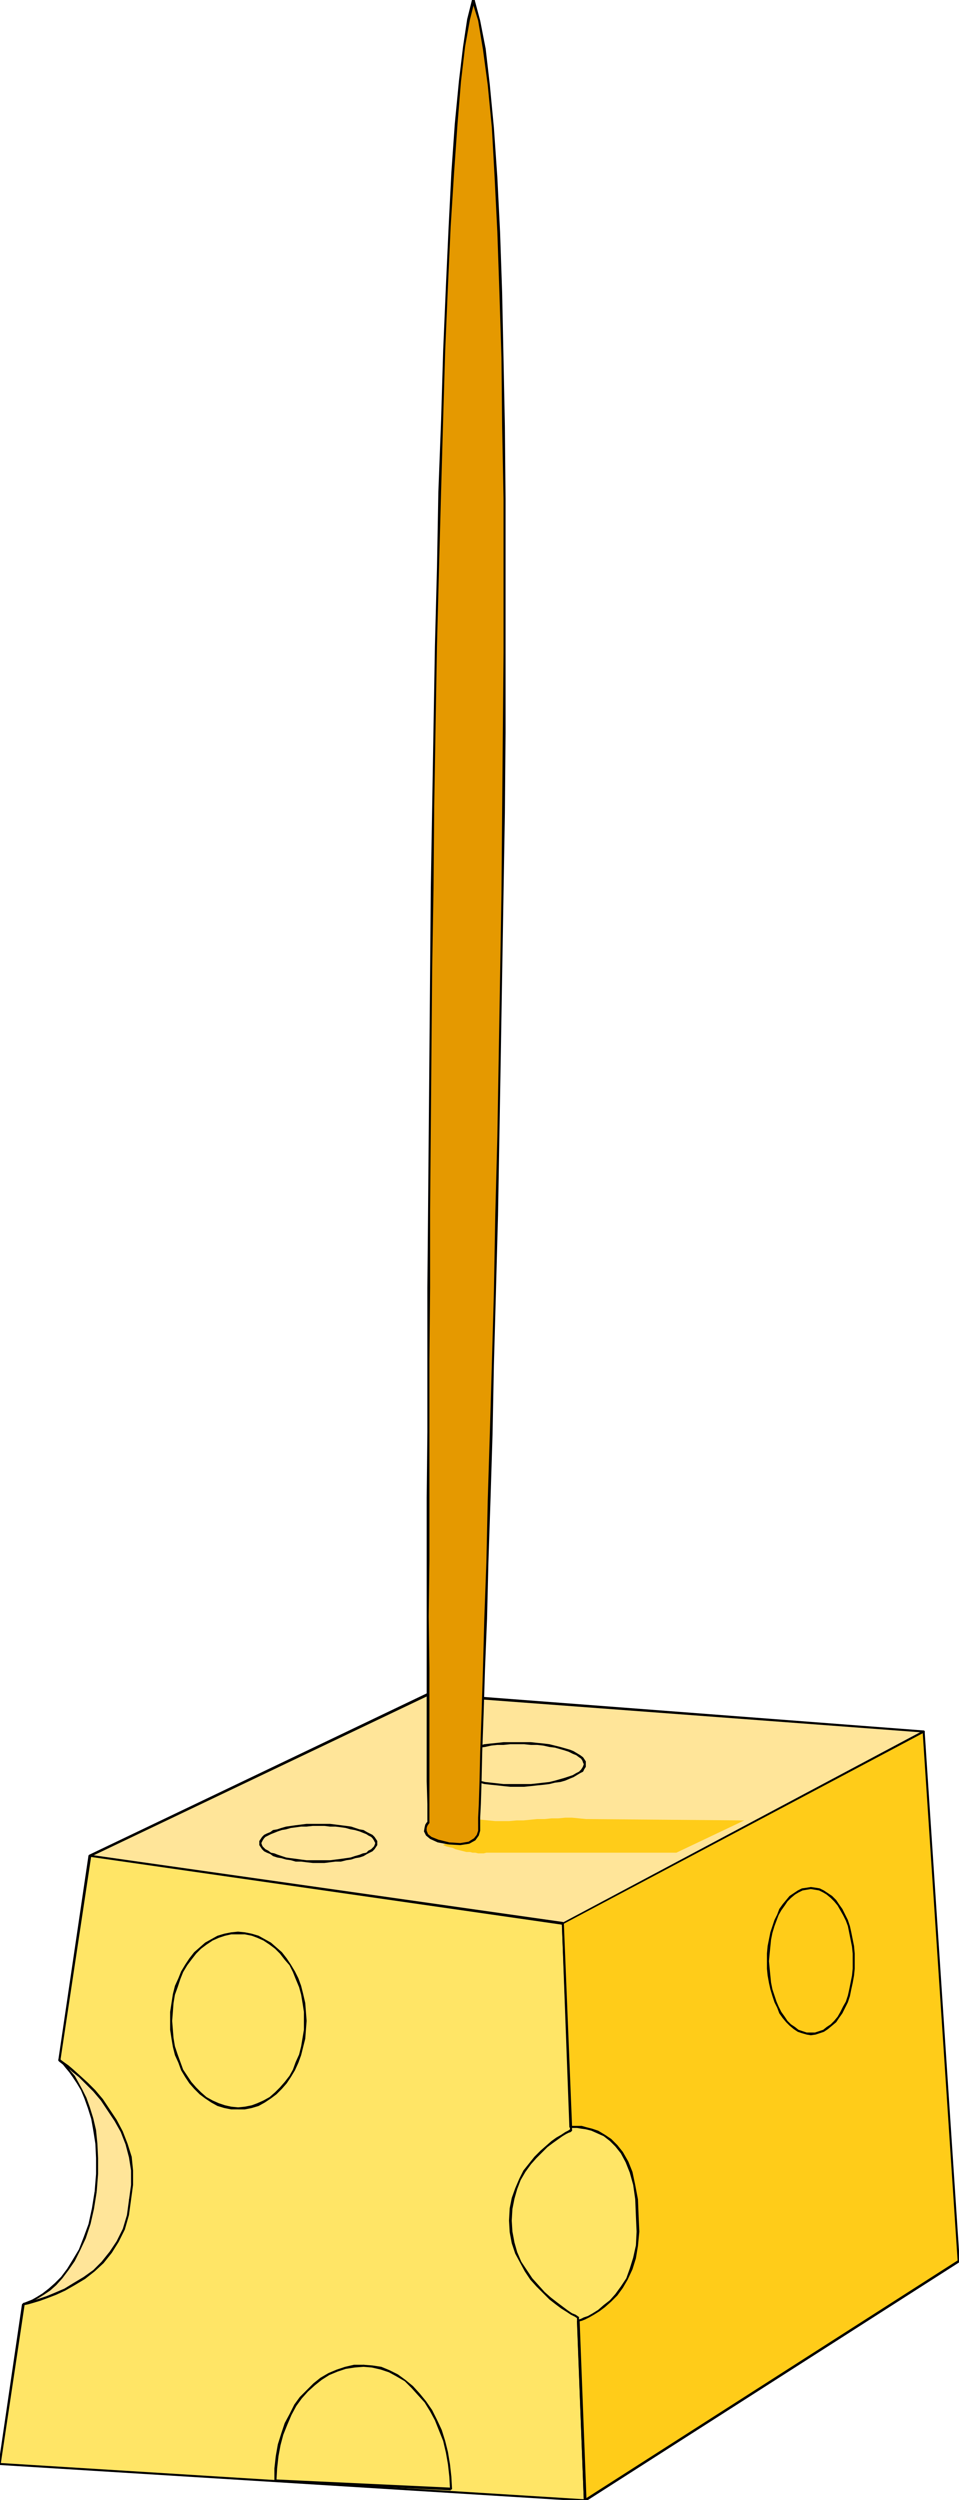
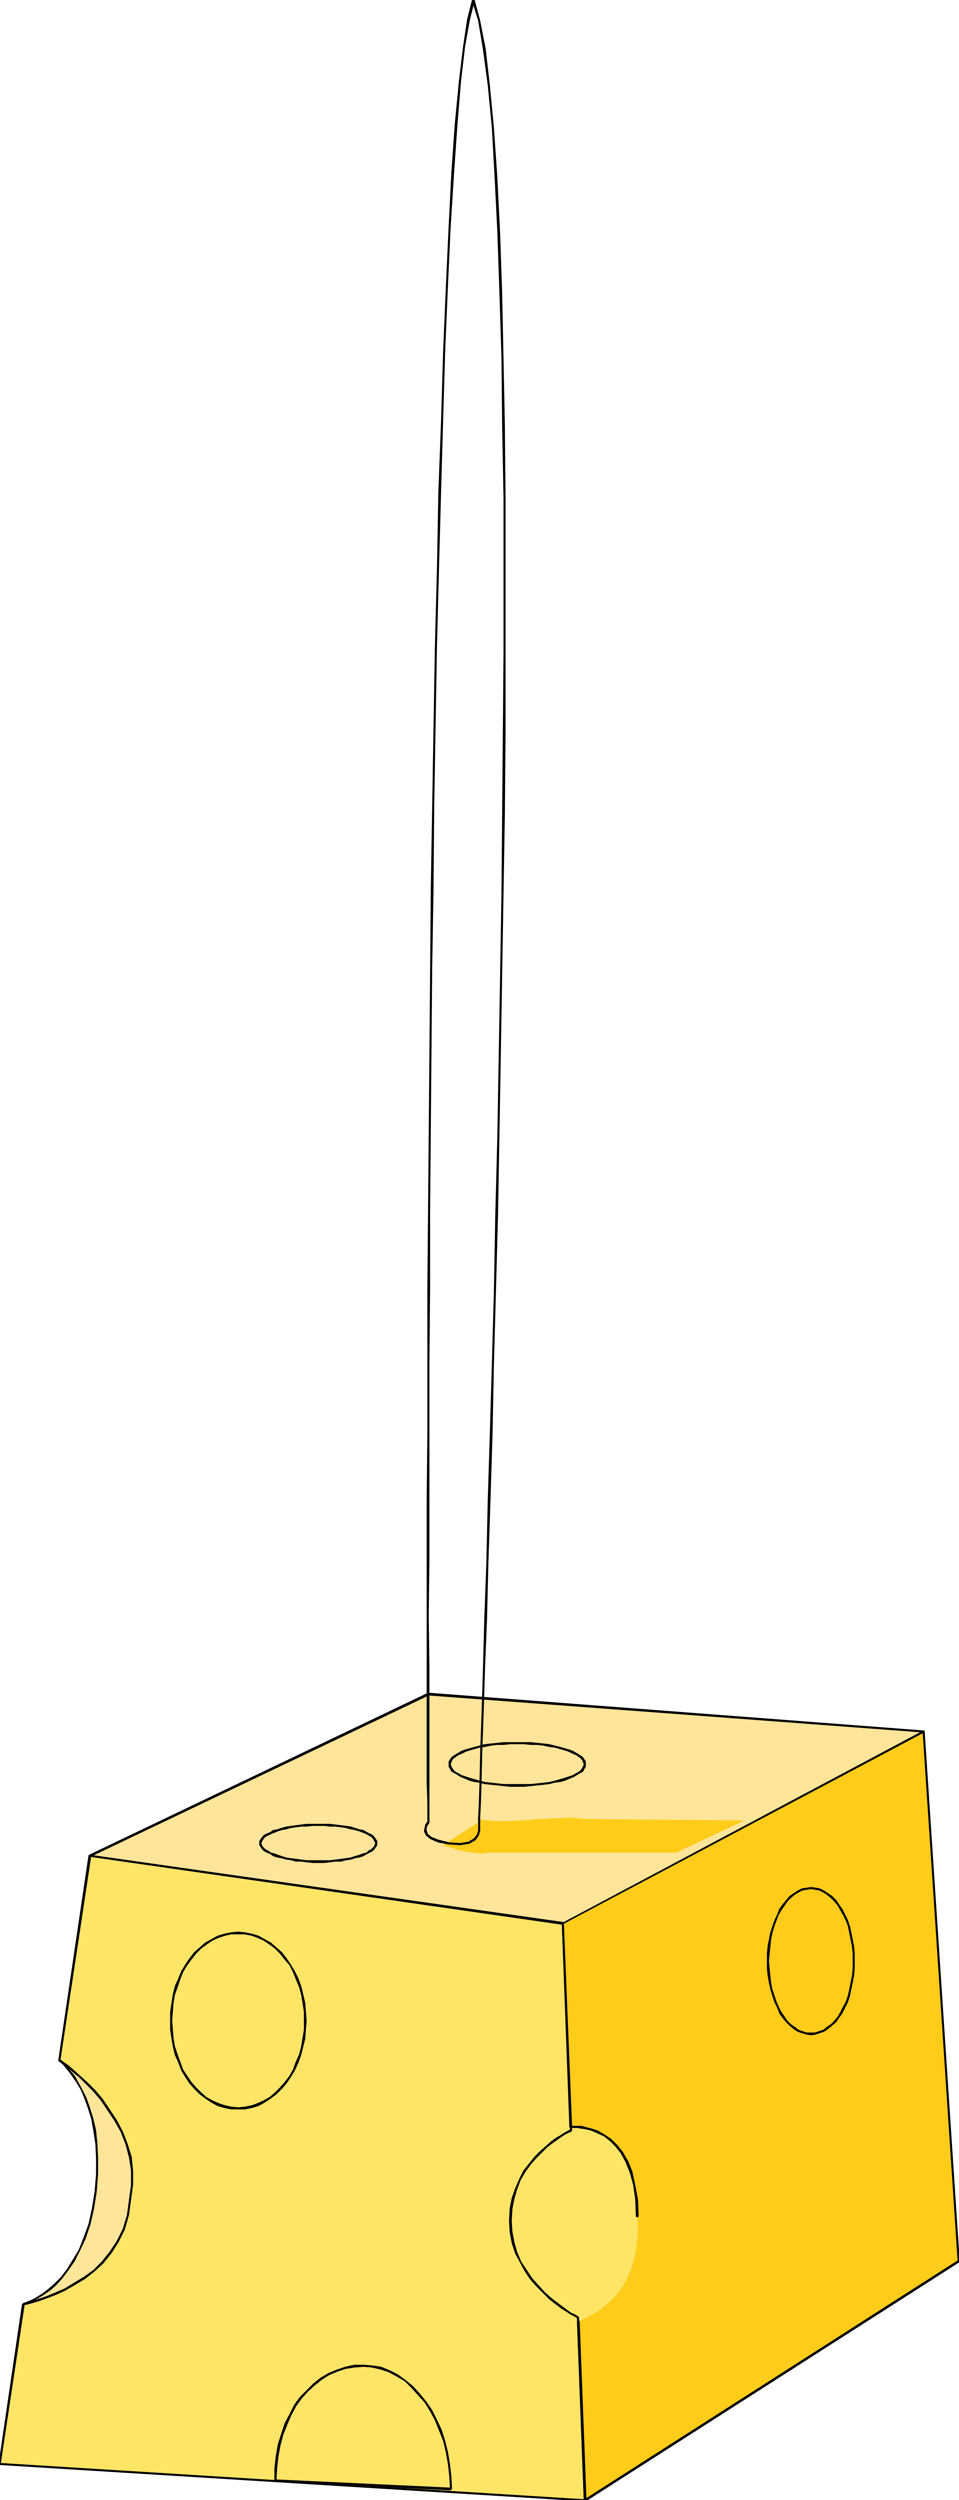
<svg xmlns="http://www.w3.org/2000/svg" fill-rule="evenodd" height="588.515" preserveAspectRatio="none" stroke-linecap="round" viewBox="0 0 1398 3642" width="225.901">
  <style>.brush1{fill:#ffe599}.pen1{stroke:none}.brush2{fill:#000}.brush3{fill:#ffe566}.brush4{fill:#ffcc19}</style>
  <path class="pen1 brush1" d="M87 3001v1l3 2 3 3 4 5 5 6 5 7 6 9 6 10 6 13 5 14 4 15 4 18 3 19 1 21-1 23-2 26-3 24-6 23-6 20-8 17-8 16-9 13-9 12-9 9-9 8-9 7-8 5-7 4-6 3-4 2-3 1h-1 1l2 2 4 1 6 3 6 3 9 3 9 4 10 4 11 3 12 4 12 4 13 3 14 3 13 3 15 3 14 1 14 1 14 1 14-1 14-2 14-2 12-4 13-6 11-6 11-8 10-10 8-11 8-13 6-15 5-17 3-19 2-21v-21l-1-21-3-19-4-18-5-17-7-17-7-14-8-14-10-14-10-12-11-11-11-10-11-10-12-9-12-8-13-7-12-7-12-6-12-5-12-5-12-4-10-3-11-4-10-2-9-2-8-2-7-2-6-1-5-1h-3l-3-1z" />
  <path class="pen1 brush2" d="m141 3193 2-26v-23l-1-21-2-20-4-17-5-16-5-14-6-12-6-11-5-9-6-7-4-6-5-5-3-4-3-1v-1l-2 3 3 2 3 3 4 5 5 6 5 7 6 9 6 10 5 12 5 14 5 16 3 17 3 19 1 21v23l-2 25 3 1z" />
  <path class="pen1 brush2" d="m35 3356-1 3 2-1 3-1 4-2 6-3 7-4 8-5 9-6 9-8 9-10 9-12 9-13 8-16 8-17 7-21 5-22 4-25-3-1-4 25-5 23-7 19-7 18-9 15-8 13-9 12-9 9-9 8-9 7-8 5-7 4-5 2-5 2-3 1-1 3 1-3-1 1v2l1 1 1-3z" />
  <path class="pen1 brush2" d="m342 3268-2 21-3 19-5 17-6 14-7 13-9 11-9 10-11 8-11 6-12 5-13 4-13 3-14 1-14 1h-14l-14-1-14-2-14-2-14-3-13-3-14-4-12-3-11-4-11-4-11-4-9-3-8-4-7-3-5-2-4-2-2-1h-1l-2 2 1 1 3 1 4 2 5 3 7 3 8 3 9 3 10 4 11 4 12 4 13 3 13 4 14 3 13 3 14 2 15 2 14 1h28l15-2 13-3 13-4 12-5 12-7 11-8 10-10 8-11 8-13 6-15 5-17 4-19 2-22h-4zM88 3000l-2 3h3l4 1 5 1 6 1 7 1 8 2 9 2 10 3 10 3 11 4 11 4 12 5 12 5 13 5 12 7 12 7 12 9 12 8 11 10 11 10 11 11 10 12 9 14 9 13 7 15 6 16 5 17 4 18 3 19 2 21-1 21h4v-21l-1-21-3-19-4-19-6-17-6-16-8-15-8-14-9-14-11-12-10-11-12-11-11-9-12-9-12-8-13-8-12-6-12-6-13-6-11-4-12-4-11-4-11-3-9-3-9-2-8-2-8-1-5-2h-5l-4-1h-3l-1 3 1-3h-1l-1 1v1l1 1 2-3z" />
  <path class="pen1 brush3" d="M618 3016h424v423H618v-423z" />
  <path class="pen1 brush2" d="m1043 3016-1-2H618v4h424l-2-2 2 2 1-1v-2l-1-1 1 2z" />
  <path class="pen1 brush2" d="m1042 3441 1-2v-423h-3v423l2-1-2 1 1 1 1 1 1-1v-1l-1 2z" />
  <path class="pen1 brush2" d="m617 3439 1 2h424v-3H618l2 1-2-1h-1v2l1 1-1-2z" />
  <path class="pen1 brush2" d="m618 3014-1 2v423h3v-423l-2 2 2-2-1-1-1-1-1 1v1l1-2z" />
  <path class="pen1 brush1" d="m131 2703 494-235 722 55-490 431-726-251z" />
  <path class="pen1 brush2" d="M625 2466h-1l-494 236 2 3 493-235 1-1v-2l-1-1h-1 1z" />
  <path class="pen1 brush2" d="m1348 2524-1-3-722-55v4l722 54-1-3 1 3h1v-2l-1-1 1 3z" />
-   <path class="pen1 brush2" d="M856 2956h2l490-432-2-3-490 432h2-2l-1 1 1 1 1 1h1-2z" />
  <path class="pen1 brush2" d="M130 2702v3l726 251 2-3-726-251v3-3h-2v1l-1 1 1 1v-3z" />
  <path class="pen1 brush3" d="m-1 3590 35-233h2l4-1 7-2 10-3 11-4 13-5 14-7 13-7 15-9 14-11 13-12 11-15 11-16 8-18 6-20 3-22 4-22v-21l-3-19-5-19-8-18-8-17-10-15-11-15-11-13-11-11-10-10-10-8-7-7-7-5-4-3-1-1 44-298 690 99 11 302h-1l-2 1-5 3-5 3-7 4-7 6-8 6-8 7-9 9-8 9-7 11-7 12-5 13-5 15-3 15-1 17 1 17 3 15 5 15 6 14 7 12 9 12 9 10 9 10 9 8 9 8 8 6 8 5 6 4 5 3 4 1 1 1 10 266-854-52z" />
  <path class="pen1 brush2" d="m34 3355-2 2-34 232 3 1 35-233-2 2 2-2-1-1-1-1-1 1-1 1 2-2z" />
  <path class="pen1 brush2" d="m188 3205-3 22-6 20-9 18-10 15-12 15-12 12-14 10-15 9-13 8-14 6-12 5-12 4-9 3-7 2-5 1h-1v4l2-1 5-1 7-2 10-3 11-4 13-5 13-6 14-8 15-9 14-11 13-12 12-15 10-16 9-18 6-21 3-22-1-1-1-1-1 1v1z" />
  <path class="pen1 brush2" d="m85 3001 1 2 1 1 4 3 7 4 7 7 10 8 10 10 11 11 11 13 10 15 10 15 9 16 7 18 5 19 3 19v21l-3 22h3l3-22v-21l-2-20-6-19-7-18-9-17-10-15-10-15-11-13-11-11-11-10-10-9-7-6-7-5-4-3-1-1v2-2h-3v1l1 2-1-2z" />
  <path class="pen1 brush2" d="m131 2702-2 1-44 298 3 1 45-298-2 1 2-1-1-2h-2l-1 1 2-1z" />
  <path class="pen1 brush2" d="m822 2802-1-2-690-98v3l689 99-1-2 1 2 2-1v-2l-1-1 1 2z" />
  <path class="pen1 brush2" d="m833 3105 1-1-12-302h-3l12 302 1-2-1 2v1h2l1-1-1 1z" />
  <path class="pen1 brush2" d="m746 3235 1-17 3-15 4-14 5-13 7-12 8-11 8-9 8-8 8-8 8-6 7-5 7-5 5-3 4-2 3-1 1-1-1-3h-1l-3 2-4 2-6 4-7 4-7 5-8 7-8 7-9 9-8 10-8 10-6 12-6 14-5 14-3 15-1 18h4zm98 141-1-1-1-1-3-2-5-2-6-4-8-6-8-6-9-7-9-8-9-10-9-10-8-12-8-12-6-14-4-14-3-16-1-16h-4l1 17 3 16 5 15 7 13 7 13 8 12 9 10 10 10 9 9 9 7 8 6 8 5 6 4 6 3 3 2h1l-1-1 1 1h1l1-1v-1h-1l1 1z" />
  <path class="pen1 brush2" d="m853 3644 2-2-11-266h-3l10 266 2-1-2 1 1 1 1 1 1-1 1-1-2 2z" />
  <path class="pen1 brush2" d="m-2 3589 1 2 854 53v-3l-854-53 2 2-2-2-1 1v2h1l-1-2z" />
  <path class="pen1 brush4" d="m821 2802 11 297h1l3-1 5 1h6l8 1 8 3 8 3 10 5 9 6 8 9 9 10 7 13 6 16 5 18 3 21 1 25 1 22-2 20-3 19-5 16-6 14-7 12-8 11-9 9-9 8-8 6-8 5-7 4-6 3-5 2-3 1h-1l10 261 544-348-50-771-526 279z" />
  <path class="pen1 brush2" d="m832 3097 2 2-12-297h-3l11 297 2 1-2-1 1 1h2l1-1-2-2z" />
  <path class="pen1 brush2" d="m931 3229-1-25-4-21-4-19-6-15-8-14-8-10-9-9-9-6-10-6-9-3-8-2-7-2h-16v3h9l6 1 7 1 8 2 9 4 9 4 9 7 8 8 8 10 7 13 6 15 5 18 3 21 1 25 1 1h2l1-1z" />
-   <path class="pen1 brush2" d="m845 3381-2 2 1-1 4-1 5-2 6-3 7-4 8-5 8-6 9-8 9-9 8-11 7-12 7-15 5-16 3-18 2-21-1-22h-4l1 22-1 20-4 18-5 16-5 14-8 12-8 11-8 9-9 7-8 7-8 5-7 4-6 2-4 2-3 1h-1l-2 2 2-2-1 1v2l1 1 2-2z" />
  <path class="pen1 brush2" d="m852 3641 3 1-10-261h-4l10 261 3 2-3-2 1 1 1 1 1-1 1-1-3-1z" />
  <path class="pen1 brush2" d="M1396 3294v-1l-544 348 2 3 544-348 1-2-1 2 1-2v-1h-3v1z" />
  <path class="pen1 brush2" d="m1347 2524-2-1 51 771h3l-51-771-2-2 2 2v-1l-1-1-1 1-1 1 2 1z" />
  <path class="pen1 brush2" d="m822 2802-1 1 526-279-1-3-526 280-1 1 1-1h-1v1l1 1h1l1-1z" />
  <path class="pen1 brush3" d="m249 2944 1-13 1-13 3-12 3-12 4-11 5-11 5-9 7-9 7-9 7-7 8-7 9-5 9-4 9-3 10-2 10-1 10 1 10 2 9 3 9 4 9 5 8 7 8 7 7 9 6 9 5 9 5 11 4 11 4 12 2 12 1 13 1 13-1 13-1 13-2 12-4 11-4 12-5 10-5 10-6 9-7 8-8 8-8 6-9 6-9 4-9 3-10 2-10 1-10-1-10-2-9-3-9-4-9-6-8-6-7-8-7-8-7-9-5-10-5-10-4-12-3-11-3-12-1-13-1-13z" />
  <path class="pen1 brush2" d="m347 2814-10 1-10 2-10 3-9 5-9 5-8 7-8 7-7 9-6 9-6 10-4 10-5 11-3 12-2 13-2 13v13h3l1-13 1-13 2-12 4-11 4-12 4-10 6-10 6-8 7-9 7-7 8-6 9-6 9-4 9-3 9-2h10v-4zm100 130-1-13-1-13-3-13-3-12-4-11-5-10-6-10-6-9-7-9-8-7-8-7-9-5-9-5-10-3-10-2-10-1v4h10l10 2 8 3 9 4 9 6 8 6 7 7 7 9 7 8 5 10 4 10 5 12 3 11 2 12 2 13v13h4zm-100 129h10l10-2 10-3 9-5 9-6 8-6 8-8 7-8 6-9 6-10 5-11 4-11 3-12 3-12 1-13 1-13h-4v13l-2 12-2 12-3 12-5 11-4 11-5 9-7 9-7 8-7 7-8 7-9 5-9 4-8 3-10 2-10 1v3zm-99-129v13l2 13 2 12 3 12 5 11 4 11 6 10 6 9 7 8 8 8 8 6 9 6 9 5 10 3 10 2h10v-3l-10-1-9-2-9-3-9-4-9-5-8-7-7-7-7-8-6-9-6-9-4-11-4-11-4-12-2-12-1-12-1-13h-3z" />
  <path class="pen1 brush4" d="M1120 2857v-11l1-11 1-10 3-10 2-9 3-8 4-9 4-7 4-7 5-6 5-5 6-5 6-4 6-2 6-2h12l7 2 6 2 5 4 6 5 5 5 5 6 5 7 4 7 3 9 3 8 3 9 2 10 1 10 1 11 1 11-1 11-1 10-1 10-2 10-3 9-3 9-3 8-4 8-5 7-5 6-5 5-6 5-5 3-6 3-7 1-6 1-6-1-6-1-6-3-6-3-6-5-5-5-5-6-4-7-4-8-4-8-3-9-2-9-3-10-1-10-1-10v-11z" />
  <path class="pen1 brush2" d="m1182 2749-6 1-7 1-6 3-6 4-6 4-5 6-5 6-5 7-3 8-4 8-3 9-3 9-2 10-2 10-1 11v11h3l1-11 1-10 1-10 2-10 3-10 3-8 3-8 4-7 5-7 4-6 5-5 6-5 5-3 6-3 6-1 6-1v-3zm64 108v-11l-1-11-2-10-2-10-2-9-3-9-4-8-4-8-5-7-4-6-6-6-6-4-6-4-6-3-6-1-7-1v3l6 1 6 1 6 3 5 3 6 5 5 5 5 6 4 7 4 7 4 8 3 8 2 10 2 10 2 10 1 10v11h3zm-64 108 7-1 6-2 6-2 6-4 6-5 6-5 4-6 5-7 4-8 4-8 3-9 2-10 2-9 2-11 1-10v-11h-3v11l-1 10-2 10-2 10-2 9-3 9-4 7-4 8-4 7-5 6-5 5-6 4-5 4-6 2-6 2h-6v4zm-64-108v11l1 10 2 11 2 9 3 10 3 9 4 8 3 8 5 7 5 6 5 5 6 5 6 4 6 2 7 2 6 1v-4h-6l-6-2-6-2-5-4-6-4-5-5-4-6-5-7-4-8-3-7-3-9-3-9-2-10-1-10-1-10-1-11h-3z" />
  <path class="pen1 brush4" d="m693 2650 9 1 10 1 10 1h20l11-1h10l10-1 10-1h11l10-1h10l10-1h10l10 1 10 1 231 2-99 47H709l-4 1h-8l-4-1h-4l-4-1h-5l-4-1-4-1-4-1-4-1-4-2-5-1-4-1-5-2 54-35-7-3z" />
  <path class="pen1 brush3" d="m401 3614 1-18 2-18 3-17 4-15 6-15 6-14 7-13 9-11 9-10 10-10 10-8 12-6 11-6 13-4 12-2 14-1 12 1 13 3 13 4 11 7 11 7 11 9 10 11 9 11 8 13 8 14 6 15 5 15 5 17 3 17 2 18v18l-256-12z" />
  <path class="pen1 brush2" d="M530 3445h-14l-13 3-12 4-12 5-12 7-10 8-10 10-10 10-8 11-7 14-7 13-5 15-5 16-3 17-2 18v18h3l1-18 2-18 3-16 4-15 6-15 6-14 7-13 8-11 9-10 10-9 10-8 11-7 12-5 12-4 13-2 13-1 1-1v-2h-1z" />
  <path class="pen1 brush2" d="m657 3628 2-2-1-18-2-18-3-18-4-16-5-16-7-15-7-14-9-13-9-11-10-11-11-9-11-8-12-6-12-5-13-2-13-1v3l12 1 13 3 12 4 11 6 12 7 10 10 9 10 10 11 8 13 7 13 6 15 6 15 4 17 3 17 2 18 1 18 1-2-1 2v1h2l1-1-2 2z" />
  <path class="pen1 brush2" d="m400 3614 1 1 256 13v-4l-256-12 2 2-2-2-1 1v2h1l-1-1z" />
  <path class="pen1 brush1" d="m655 2570 1-3 1-3 3-3 3-3 4-3 5-2 6-2 6-3 7-2 8-1 8-2 8-1 10-1 9-1 10-1h20l10 1 9 1 9 1 9 1 8 2 8 1 7 2 6 3 6 2 5 2 4 3 3 3 3 3 1 3 1 3-1 3-1 3-3 3-3 3-4 3-5 2-6 3-6 2-7 2-8 2-8 1-9 2-9 1h-9l-10 1h-20l-10-1h-9l-10-1-8-2-8-1-8-2-7-2-6-2-6-3-5-2-4-3-3-3-3-3-1-3-1-3z" />
  <path class="pen1 brush2" d="M754 2538h-20l-9 1-10 1-9 1-7 2-8 2-7 2-7 2-5 2-5 3-5 3-4 3-2 3-2 3v4h3l1-2 1-3 2-3 3-2 4-3 5-2 6-3 6-2 7-2 7-2 8-1 9-2 9-1h9l10-1h10v-3zm100 32v-4l-2-3-2-3-4-3-5-3-5-3-5-2-7-2-7-2-8-2-8-2-8-1-10-1-9-1h-20v3h10l10 1h9l9 1 9 2 8 1 7 2 7 2 6 2 6 3 5 2 4 3 3 2 2 3 1 3 1 2h3zm-100 33h10l10-1 9-1 10-1 8-1 8-2 8-1 7-2 7-3 5-2 5-3 5-3 4-2 2-4 2-3v-4h-3l-1 3-1 2-2 3-3 3-4 2-5 3-6 2-6 2-7 2-7 2-8 2-9 1-9 1-9 1h-20v4zm-100-33v4l2 3 2 4 4 2 5 3 5 3 5 2 7 3 7 2 8 1 7 2 9 1 10 1 9 1 10 1h10v-4h-20l-9-1-9-1-9-1-8-2-7-2-7-2-6-2-6-2-5-3-4-2-3-3-2-3-1-2-1-3h-3z" />
  <path class="pen1 brush1" d="M380 2685v-2l1-3 2-3 3-2 4-3 4-2 5-2 6-2 6-2 6-1 7-1 7-2h8l8-1 9-1h17l8 1 8 1h8l7 2 7 1 7 1 6 2 5 2 5 2 4 2 4 3 3 2 2 3 1 3v5l-1 2-2 3-3 2-4 3-4 2-5 2-5 2-6 2-7 1-7 2-7 1-8 1h-8l-8 1h-17l-9-1h-8l-8-1-7-1-7-2-6-1-6-2-6-2-5-2-4-2-4-3-3-2-2-3-1-2v-3z" />
  <path class="pen1 brush2" d="M464 2657h-17l-8 1-8 1-7 1-7 1-7 2-6 2-6 1-4 3-5 2-4 2-3 3-2 3-2 3v3h3l1-2 1-2 2-3 2-2 4-2 4-2 5-2 5-2 6-2 6-1 7-2 8-1 7-1h8l9-1h8v-3zm86 28v-3l-2-3-2-3-3-3-4-2-4-2-5-3-6-1-6-2-6-2-7-1-8-1-8-1-8-1h-17v3h9l8 1h8l8 1 7 1 7 2 6 1 7 2 5 2 5 2 3 2 4 2 2 2 2 3 1 2 1 2h3zm-86 29h9l8-1 8-1h8l8-2 7-1 6-2 6-1 6-2 5-3 4-2 4-2 3-3 2-3 2-3v-3h-3l-1 3-1 2-2 2-2 2-4 2-3 3-5 1-5 2-7 2-6 2-7 1-7 1-8 1-8 1h-17v4zm-86-29v3l2 3 2 3 3 3 4 2 5 2 4 3 6 2 6 1 7 2 7 1 7 2h8l8 1 9 1h8v-4h-17l-8-1-7-1-8-1-7-1-6-2-6-2-5-2-5-1-4-3-4-2-2-2-2-2-1-2-1-3h-3z" />
-   <path class="pen1" style="fill:#e59900" d="M624 2655v-569l1-103v-107l1-112v-115l1-117 2-118 1-120 2-119 2-118 2-116 2-114 3-110 3-105 3-101 4-94 4-87 5-79 5-71 6-61 6-51 6-40 7-28 9 30 7 41 7 53 5 62 5 72 4 80 3 88 2 95 2 100 1 106 1 110v114l-1 116-1 117-2 119-1 119-2 118-3 116-2 114-3 111-2 107-3 102-3 96-2 90-3 82-2 74-2 65-2 55-2 44-1 32v20l-1 7 1 2v4l-1 6-2 7-4 6-8 4-13 3-17-1-16-4-10-4-6-5-2-6v-4l2-4 2-3v-1z" />
  <path class="pen1 brush2" d="M692 0h-4l-7 28-6 40-6 50-6 62-5 71-4 79-4 87-4 94-3 101-4 105-2 110-3 114-2 116-2 118-2 119-1 120-1 118-1 117-1 115-1 112v210l-1 96v413l1 33v27h3v-225l-1-75 1-82v-290l1-107v-112l1-115 1-117 1-118 2-120 1-119 2-118 2-116 3-114 3-110 3-105 3-101 4-94 4-87 5-79 5-71 5-61 6-51 7-39 7-28h-4 4V0l-1-1h-2l-1 1h4z" />
  <path class="pen1 brush2" d="M700 2655v-7l1-20 1-32 1-44 2-55 2-65 3-74 2-82 3-90 3-96 2-102 3-107 3-111 2-114 2-116 2-118 2-119 2-119 1-117V727l-1-106-2-100-2-95-3-88-4-80-5-72-6-63-6-52-8-41-8-30-4 1 9 29 7 42 7 52 6 62 4 72 4 80 3 88 3 95 1 100 2 106v224l-1 116-1 117-1 119-2 119-2 118-2 116-3 114-2 111-3 107-3 102-3 96-2 90-3 82-2 74-2 65-2 55-1 44-1 32-1 20v8-1 1l1 1 1-1 1-1z" />
  <path class="pen1 brush2" d="m654 2687 17 1 13-2 9-5 5-7 2-7v-12l-3 1v11l-2 6-4 5-8 5-12 2-16-1-1 3z" />
  <path class="pen1 brush2" d="M623 2655v-1l-1 1-2 3-1 4-1 6 3 6 6 5 11 5 16 3 1-3-16-4-10-4-5-4-2-5v-4l1-3 2-3 1-1v-1 1-1l-1-1h-2v1z" />
</svg>